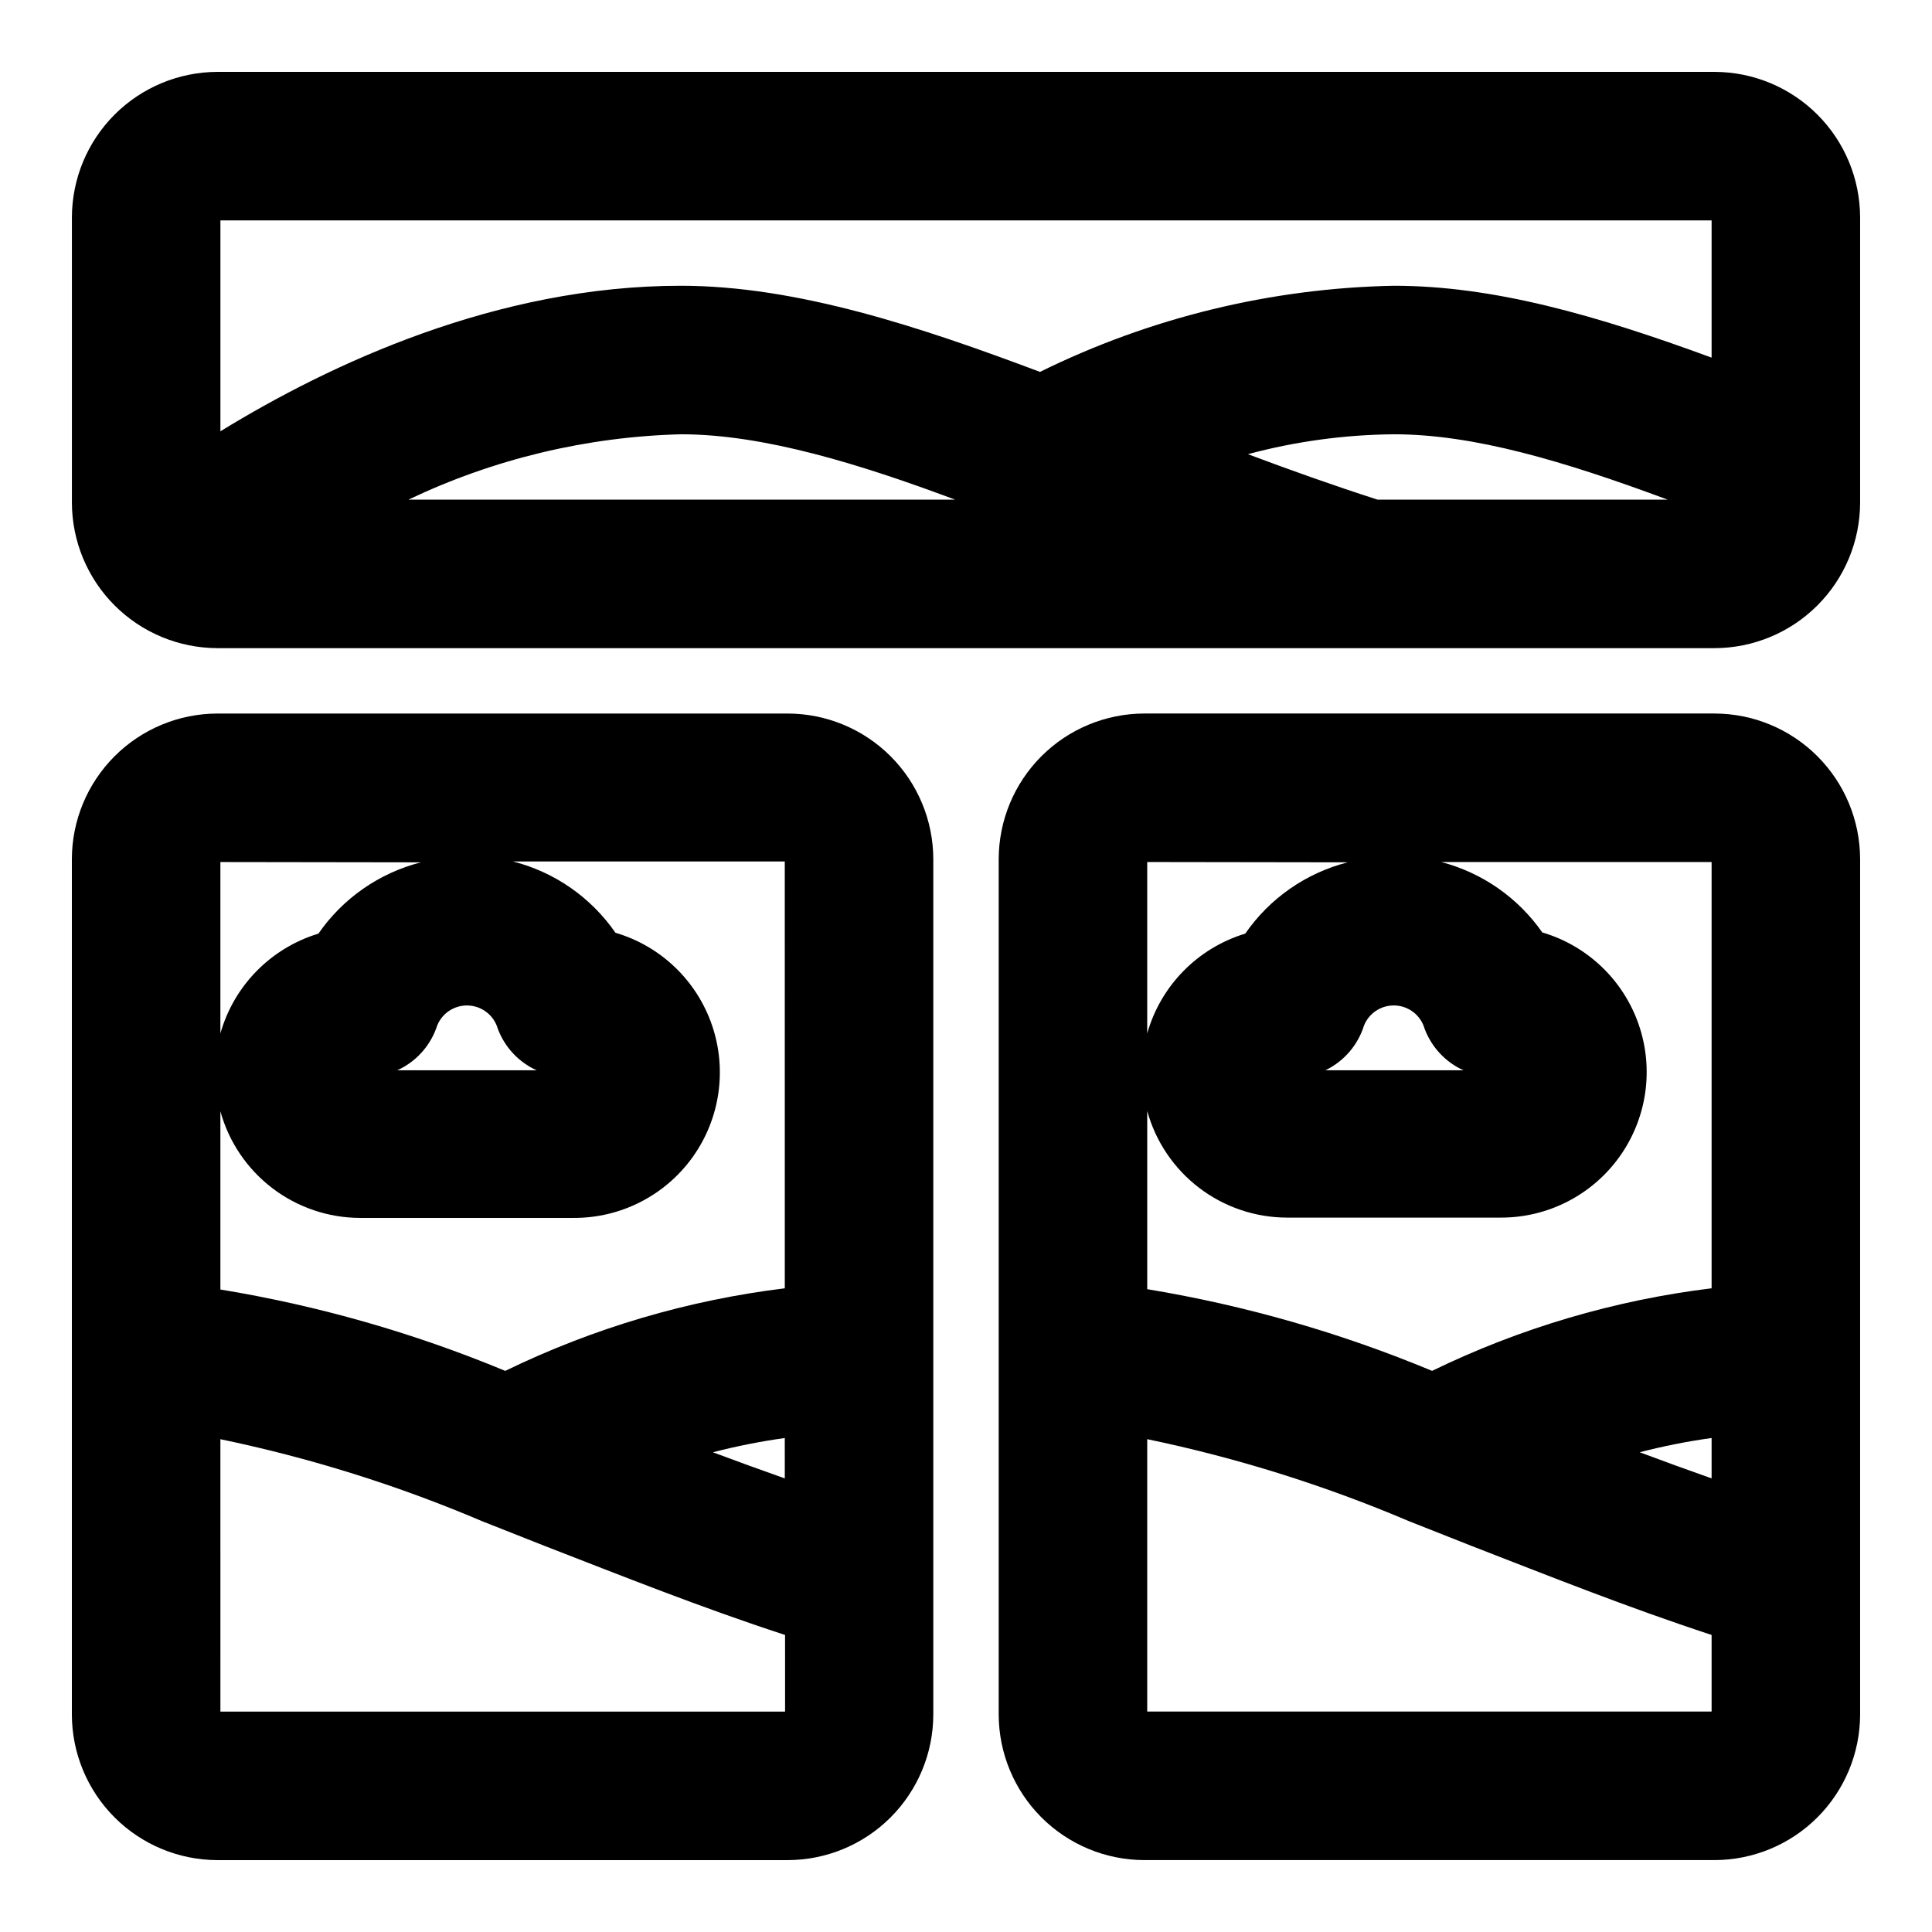
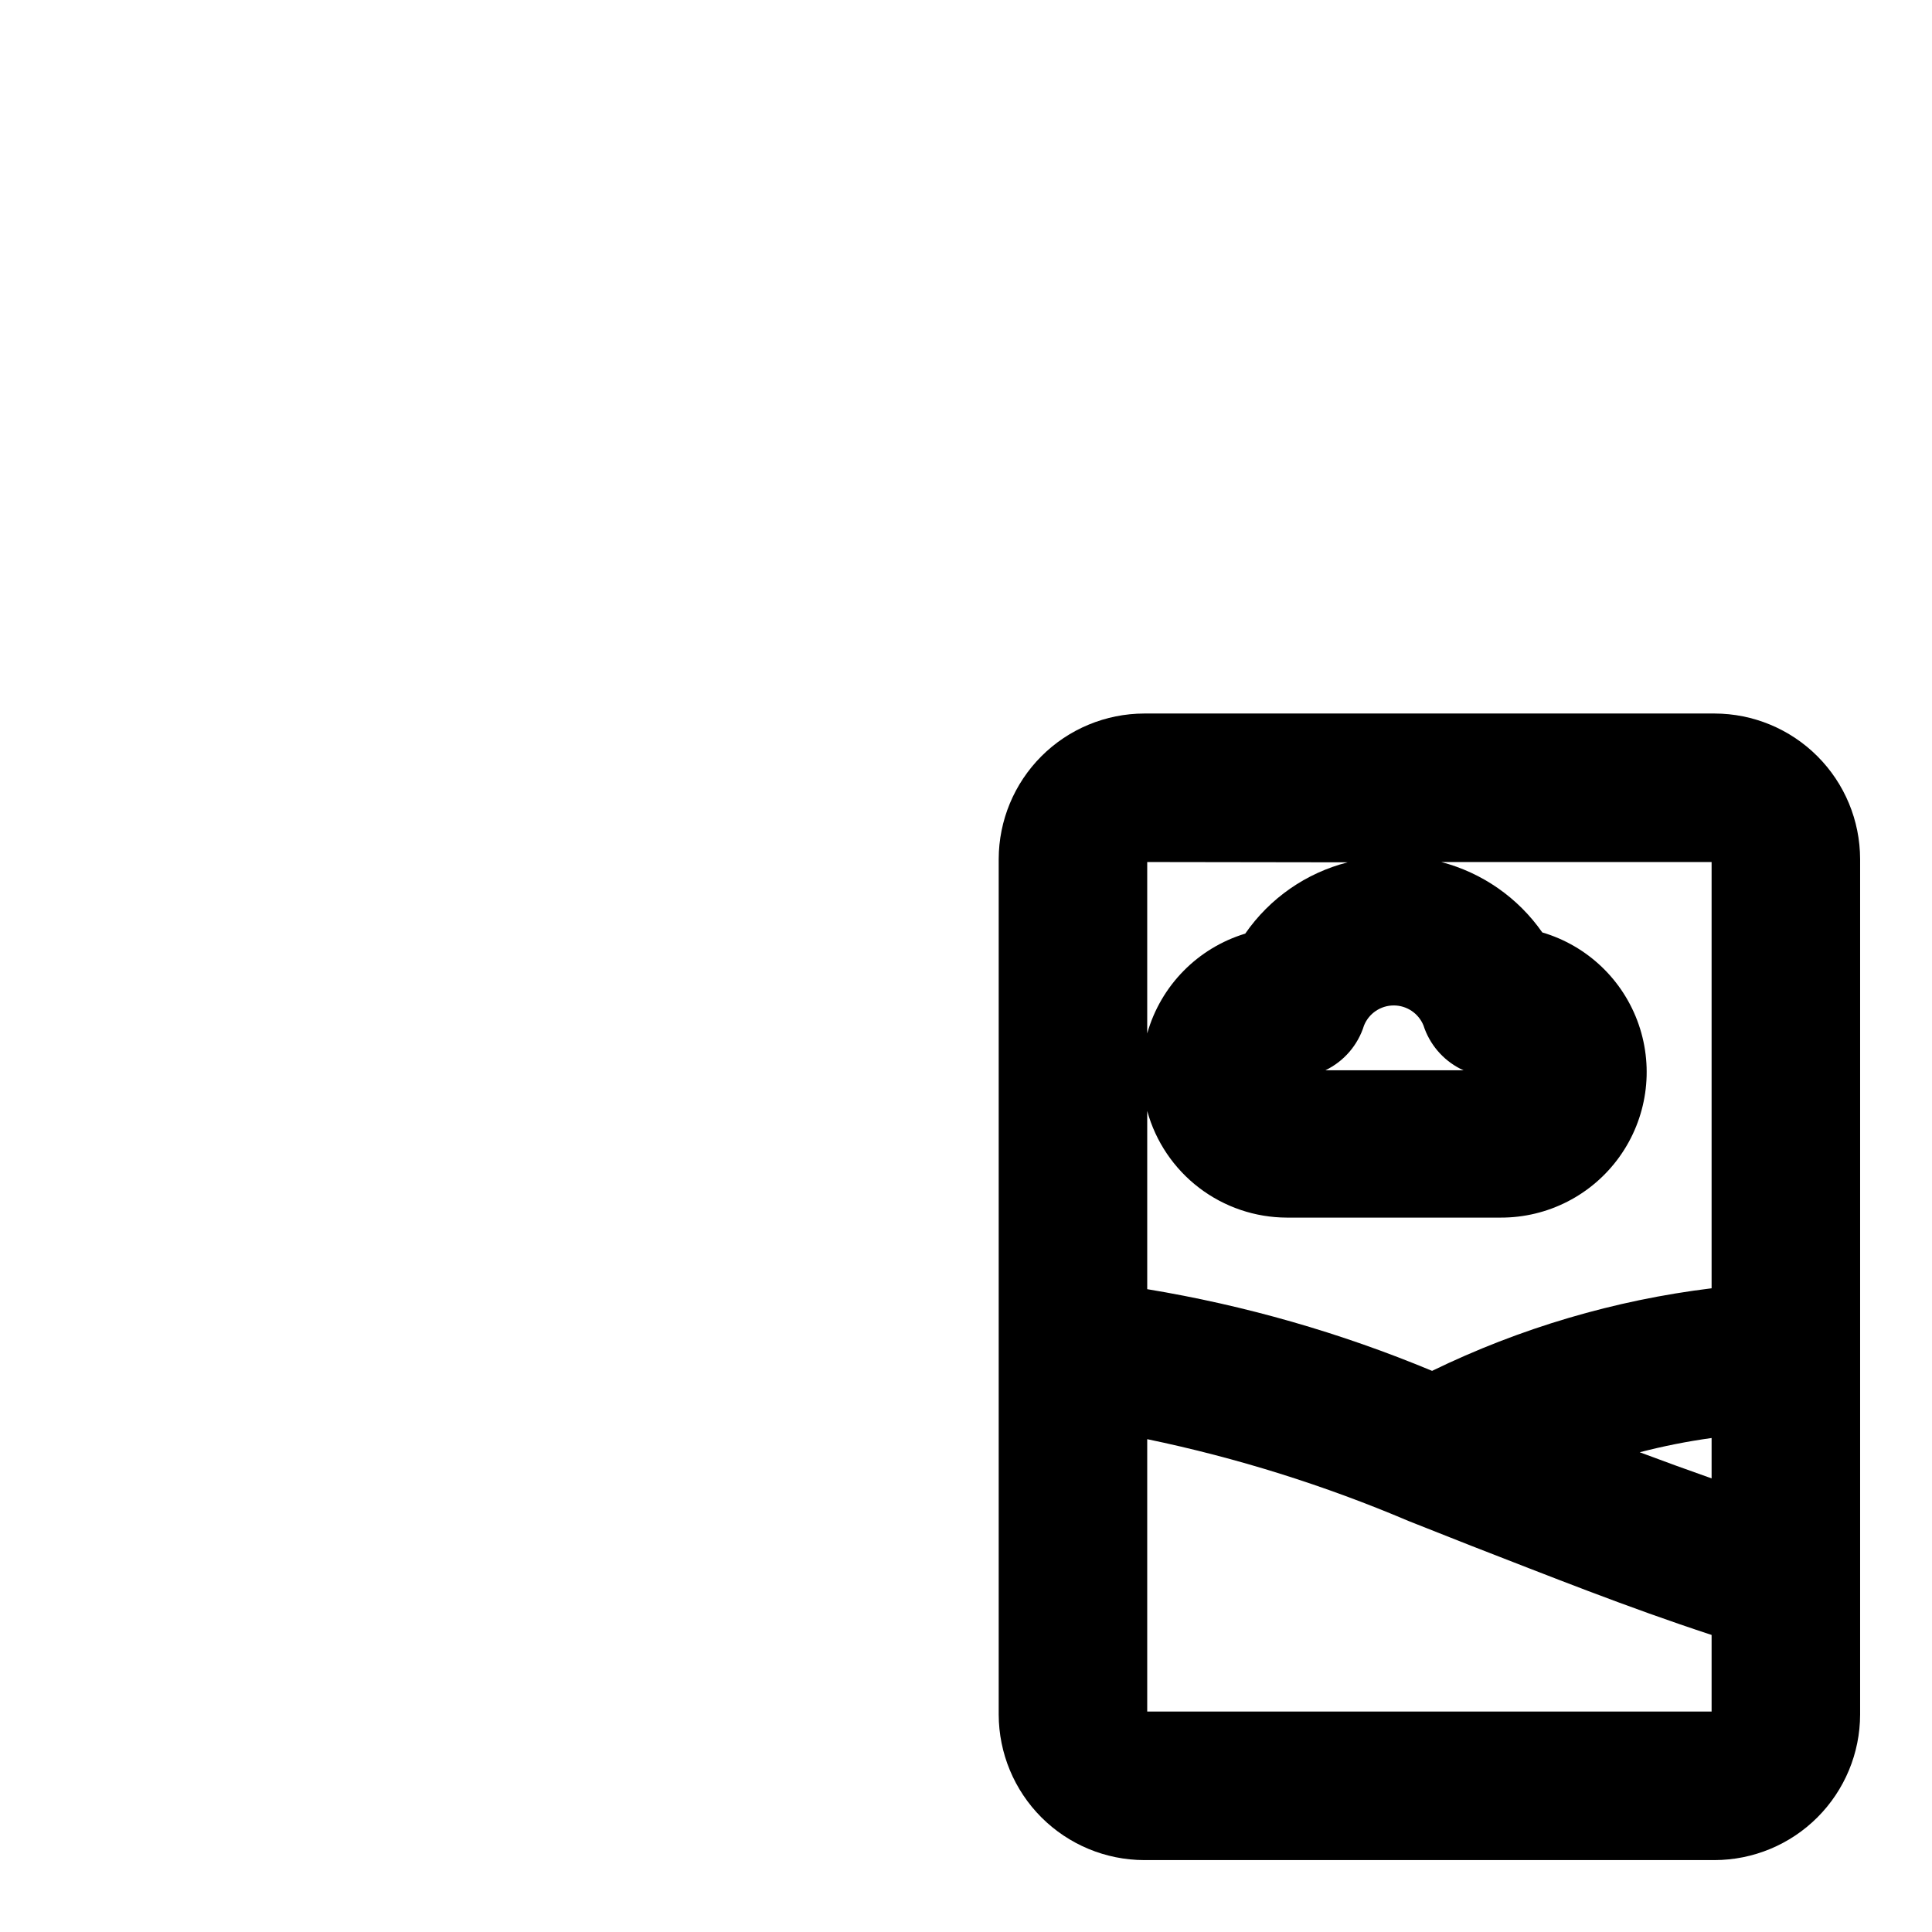
<svg xmlns="http://www.w3.org/2000/svg" fill="#000000" width="800px" height="800px" version="1.1" viewBox="144 144 512 512">
  <g>
-     <path d="m598.38 163.05h-396.75c-10.227 0.02-20.023 4.09-27.254 11.32-7.231 7.231-11.301 17.027-11.32 27.254v75.57c0.02 10.223 4.09 20.023 11.32 27.25 7.231 7.231 17.027 11.301 27.254 11.324h396.75c10.223-0.023 20.02-4.094 27.25-11.324 7.231-7.227 11.301-17.027 11.32-27.25v-75.57c-0.02-10.227-4.09-20.023-11.32-27.254-7.231-7.231-17.027-11.301-27.25-11.32zm-0.789 39.359v36.367c-30.621-11.254-57.781-19.047-84.23-19.047-32.547 0.641-64.555 8.434-93.754 22.828-31.41-11.809-64.316-22.828-95.176-22.828-48.805 0-93.047 20.781-122.02 38.57v-55.891zm-122.88 61.953c12.637-3.391 25.648-5.164 38.73-5.273 21.098 0 44.949 7.086 72.5 17.32l-76.906-0.004c-11.73-3.777-23.223-7.871-34.324-12.043zm-77.617 12.043h-144.84c22.605-10.777 47.227-16.676 72.262-17.316 21.809 0 47.312 7.871 72.582 17.316z" />
-     <path d="m201.62 636.95h151.14c10.223-0.02 20.023-4.09 27.254-11.32 7.227-7.231 11.301-17.027 11.32-27.25v-226.71c-0.02-10.227-4.094-20.023-11.32-27.254-7.231-7.231-17.031-11.301-27.254-11.32h-151.14c-10.227 0.02-20.023 4.09-27.254 11.32-7.231 7.231-11.301 17.027-11.32 27.254v226.71c0.02 10.223 4.09 20.02 11.32 27.25 7.231 7.231 17.027 11.301 27.254 11.32zm0.789-39.359-0.004-72.188c23.777 4.941 47.008 12.219 69.352 21.727l16.531 6.535c20.309 7.871 41.328 16.297 63.762 23.617l0.004 20.309zm149.57-61.797c-6.402-2.258-12.754-4.566-19.051-6.926h-0.004c6.269-1.625 12.633-2.887 19.051-3.777zm0-50.383-0.004 0.004c-25.734 3.148-50.766 10.547-74.078 21.883-24.25-10.074-49.582-17.309-75.492-21.566v-47.234c2.234 8.105 7.062 15.254 13.742 20.359 6.684 5.102 14.852 7.879 23.258 7.902h56.68-0.004c12.488 0.035 24.219-5.973 31.484-16.125 7.266-10.156 9.168-23.195 5.106-35.004-4.066-11.805-13.59-20.914-25.566-24.441-6.481-9.367-16.125-16.078-27.16-18.895h72.031zm-92.109-69.664c1.305-3.199 4.418-5.289 7.875-5.289 3.453 0 6.566 2.09 7.871 5.289 1.598 4.977 5.109 9.109 9.762 11.492l0.867 0.395h-37l0.867-0.395h-0.004c4.652-2.383 8.164-6.516 9.762-11.492zm-4.328-43.219c-11.035 2.82-20.68 9.527-27.16 18.895-12.598 3.816-22.387 13.785-25.977 26.449v-45.422z" />
    <path d="m598.38 333.09h-151.14c-10.223 0.02-20.023 4.09-27.254 11.32-7.227 7.231-11.297 17.027-11.32 27.254v226.71c0.023 10.223 4.094 20.02 11.32 27.25 7.231 7.231 17.031 11.301 27.254 11.32h151.14c10.223-0.02 20.02-4.09 27.25-11.32s11.301-17.027 11.32-27.25v-226.71c-0.02-10.227-4.09-20.023-11.32-27.254s-17.027-11.301-27.25-11.32zm-0.789 202.7c-6.402-2.258-12.754-4.566-19.051-6.926 6.273-1.625 12.633-2.887 19.051-3.777zm0-50.383v0.004c-25.73 3.148-50.762 10.547-74.074 21.883-24.246-10.098-49.578-17.363-75.492-21.648v-47.23c2.234 8.105 7.059 15.254 13.742 20.359 6.68 5.102 14.848 7.879 23.254 7.902h56.68c12.484 0.035 24.215-5.973 31.48-16.125 7.266-10.156 9.168-23.195 5.106-35.004-4.062-11.805-13.59-20.914-25.566-24.445-6.422-9.199-15.91-15.812-26.766-18.656h71.637zm-92.102-69.664c1.305-3.199 4.414-5.289 7.871-5.289s6.566 2.09 7.871 5.289c1.602 4.977 5.113 9.109 9.762 11.492l0.867 0.395h-37.395 0.789c4.91-2.371 8.617-6.676 10.234-11.887zm-4.328-43.219h-0.004c-11.031 2.82-20.676 9.527-27.156 18.895-12.598 3.816-22.387 13.785-25.977 26.449v-45.422zm-53.137 225.06v-72.188c23.773 4.941 47.004 12.223 69.352 21.727l16.531 6.535c20.309 7.871 41.328 16.297 63.684 23.617v20.309z" />
  </g>
</svg>